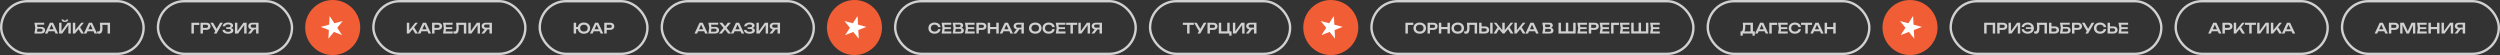
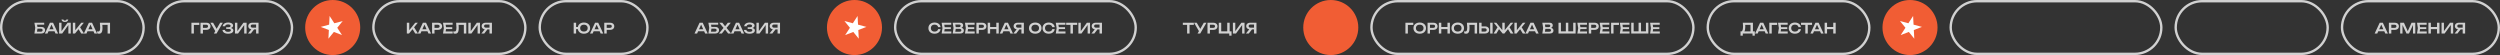
<svg xmlns="http://www.w3.org/2000/svg" width="2089" height="46" viewBox="0 0 2089 46" fill="none">
  <rect x="0" y="0" width="2089" height="46" fill="#333333" stroke="none" />
  <rect x="1" y="1" width="119" height="44" rx="22" stroke="#D1D1D1" stroke-width="2" />
  <path d="M34.422 22.51C35.122 22.51 35.714 22.624 36.198 22.852C36.682 23.08 37.046 23.4 37.29 23.812C37.534 24.224 37.656 24.708 37.656 25.264C37.656 25.808 37.524 26.288 37.26 26.704C37 27.116 36.626 27.436 36.138 27.664C35.654 27.888 35.082 28 34.422 28H28.758L29.46 23.29L28.758 19H36.936V20.602H30.966L31.278 22.51H34.422ZM34.188 26.458C34.632 26.458 34.982 26.348 35.238 26.128C35.498 25.908 35.628 25.604 35.628 25.216C35.628 24.832 35.498 24.53 35.238 24.31C34.978 24.086 34.626 23.974 34.182 23.974H31.29L30.912 26.458H34.188ZM48.553 28H46.381L45.529 26.104H40.537L39.685 28H37.513L41.719 19H44.347L48.553 28ZM43.033 20.566L41.287 24.448H44.785L43.033 20.566ZM51.394 26.002L56.47 19H59.128V28H57.13V20.896L51.988 28H49.402V19H51.394V26.002ZM52.996 16.342C53.184 16.918 53.59 17.206 54.214 17.206C54.526 17.206 54.784 17.134 54.988 16.99C55.192 16.842 55.34 16.626 55.432 16.342H57.058C56.902 17.026 56.576 17.536 56.08 17.872C55.588 18.208 54.966 18.376 54.214 18.376C53.462 18.376 52.838 18.208 52.342 17.872C51.85 17.536 51.526 17.026 51.37 16.342H52.996ZM66.938 22.804L70.178 28H67.862L65.642 24.388L62.69 28H60.86V19H62.888V25.228L67.88 19H70.052L66.938 22.804ZM81.111 28H78.939L78.087 26.104H73.095L72.243 28H70.071L74.277 19H76.905L81.111 28ZM75.591 20.566L73.845 24.448H77.343L75.591 20.566ZM91.95 19V28H89.91V20.806H85.53C85.606 21.702 85.644 22.54 85.644 23.32C85.644 24.464 85.544 25.39 85.344 26.098C85.144 26.806 84.832 27.328 84.408 27.664C83.984 28 83.43 28.168 82.746 28.168C82.462 28.168 82.184 28.138 81.912 28.078C81.644 28.018 81.402 27.932 81.186 27.82V26.116C81.526 26.252 81.846 26.32 82.146 26.32C82.518 26.32 82.818 26.208 83.046 25.984C83.278 25.756 83.448 25.402 83.556 24.922C83.668 24.438 83.724 23.806 83.724 23.026C83.724 21.93 83.638 20.588 83.466 19H91.95Z" fill="#D1D1D1" />
  <rect x="132" y="1" width="112" height="44" rx="22" stroke="#D1D1D1" stroke-width="2" />
  <path d="M159.962 19H166.532V20.812H161.996V28H159.962V19ZM172.449 19C173.153 19 173.765 19.124 174.286 19.372C174.809 19.62 175.211 19.97 175.491 20.422C175.771 20.87 175.911 21.388 175.911 21.976C175.911 22.564 175.771 23.082 175.491 23.53C175.211 23.978 174.809 24.326 174.286 24.574C173.761 24.822 173.149 24.946 172.449 24.946H169.575V28H167.541V19H172.449ZM172.341 23.266C172.813 23.266 173.181 23.152 173.445 22.924C173.713 22.696 173.847 22.38 173.847 21.976C173.847 21.572 173.713 21.256 173.445 21.028C173.181 20.796 172.813 20.68 172.341 20.68H169.575V23.266H172.341ZM181.018 24.106L183.958 19H186.172L180.952 28H178.738L179.89 26.014L175.804 19H178.054L181.018 24.106ZM192.839 23.404C193.535 23.52 194.071 23.748 194.447 24.088C194.827 24.428 195.017 24.872 195.017 25.42C195.017 25.968 194.841 26.45 194.489 26.866C194.141 27.282 193.631 27.606 192.959 27.838C192.291 28.066 191.491 28.18 190.559 28.18C189.643 28.18 188.839 28.05 188.147 27.79C187.459 27.53 186.919 27.16 186.527 26.68C186.139 26.2 185.929 25.638 185.897 24.994H187.937C188.005 25.514 188.261 25.912 188.705 26.188C189.153 26.46 189.771 26.596 190.559 26.596C191.319 26.596 191.903 26.484 192.311 26.26C192.723 26.036 192.929 25.708 192.929 25.276C192.929 24.896 192.753 24.618 192.401 24.442C192.053 24.262 191.495 24.172 190.727 24.172H189.005V22.792H190.691C191.355 22.792 191.857 22.688 192.197 22.48C192.537 22.268 192.707 21.984 192.707 21.628C192.707 21.236 192.517 20.934 192.137 20.722C191.761 20.51 191.243 20.404 190.583 20.404C189.863 20.404 189.291 20.536 188.867 20.8C188.443 21.064 188.191 21.438 188.111 21.922H186.089C186.137 21.338 186.347 20.812 186.719 20.344C187.091 19.872 187.615 19.5 188.291 19.228C188.967 18.956 189.763 18.82 190.679 18.82C191.499 18.82 192.219 18.926 192.839 19.138C193.459 19.346 193.937 19.64 194.273 20.02C194.613 20.4 194.783 20.836 194.783 21.328C194.783 21.82 194.619 22.25 194.291 22.618C193.967 22.982 193.483 23.244 192.839 23.404ZM198.33 26.002L203.406 19H206.064V28H204.066V20.896L198.924 28H196.338V19H198.33V26.002ZM216.04 19V28H214V24.58H212.278L209.62 28H207.238L210.022 24.49C209.502 24.41 209.048 24.25 208.66 24.01C208.276 23.766 207.978 23.456 207.766 23.08C207.558 22.7 207.454 22.272 207.454 21.796C207.454 21.244 207.592 20.756 207.868 20.332C208.144 19.908 208.532 19.58 209.032 19.348C209.532 19.116 210.108 19 210.76 19H216.04ZM214 23.11V20.482H211.03C210.55 20.482 210.174 20.6 209.902 20.836C209.63 21.068 209.494 21.388 209.494 21.796C209.494 22.204 209.63 22.526 209.902 22.762C210.174 22.994 210.55 23.11 211.03 23.11H214Z" fill="#D1D1D1" />
  <circle cx="278" cy="23" r="23" fill="#F15D34" />
  <path d="M275.412 13.341L279.369 19.434L286.387 17.554L281.815 23.2L285.772 29.293L278.989 26.689L274.417 32.336L274.797 25.08L268.014 22.477L275.032 20.596L275.412 13.341Z" fill="white" />
  <rect x="312" y="1" width="127" height="44" rx="22" stroke="#D1D1D1" stroke-width="2" />
  <path d="M346.024 22.804L349.264 28H346.948L344.728 24.388L341.776 28H339.946V19H341.974V25.228L346.966 19H349.138L346.024 22.804ZM360.197 28H358.025L357.173 26.104H352.181L351.329 28H349.157L353.363 19H355.991L360.197 28ZM354.677 20.566L352.931 24.448H356.429L354.677 20.566ZM365.954 19C366.658 19 367.27 19.124 367.79 19.372C368.314 19.62 368.716 19.97 368.996 20.422C369.276 20.87 369.416 21.388 369.416 21.976C369.416 22.564 369.276 23.082 368.996 23.53C368.716 23.978 368.314 24.326 367.79 24.574C367.266 24.822 366.654 24.946 365.954 24.946H363.08V28H361.046V19H365.954ZM365.846 23.266C366.318 23.266 366.686 23.152 366.95 22.924C367.218 22.696 367.352 22.38 367.352 21.976C367.352 21.572 367.218 21.256 366.95 21.028C366.686 20.796 366.318 20.68 365.846 20.68H363.08V23.266H365.846ZM372.709 24.28L372.385 26.308H378.277V28H370.171L370.873 23.5L370.171 19H378.217V20.692H372.385L372.709 22.72H377.905V24.28H372.709ZM389.628 19V28H387.588V20.806H383.208C383.284 21.702 383.322 22.54 383.322 23.32C383.322 24.464 383.222 25.39 383.022 26.098C382.822 26.806 382.51 27.328 382.086 27.664C381.662 28 381.108 28.168 380.424 28.168C380.14 28.168 379.862 28.138 379.59 28.078C379.322 28.018 379.08 27.932 378.864 27.82V26.116C379.204 26.252 379.524 26.32 379.824 26.32C380.196 26.32 380.496 26.208 380.724 25.984C380.956 25.756 381.126 25.402 381.234 24.922C381.346 24.438 381.402 23.806 381.402 23.026C381.402 21.93 381.316 20.588 381.144 19H389.628ZM393.346 26.002L398.422 19H401.08V28H399.082V20.896L393.94 28H391.354V19H393.346V26.002ZM411.056 19V28H409.016V24.58H407.294L404.636 28H402.254L405.038 24.49C404.518 24.41 404.064 24.25 403.676 24.01C403.292 23.766 402.994 23.456 402.782 23.08C402.574 22.7 402.47 22.272 402.47 21.796C402.47 21.244 402.608 20.756 402.884 20.332C403.16 19.908 403.548 19.58 404.048 19.348C404.548 19.116 405.124 19 405.776 19H411.056ZM409.016 23.11V20.482H406.046C405.566 20.482 405.19 20.6 404.918 20.836C404.646 21.068 404.51 21.388 404.51 21.796C404.51 22.204 404.646 22.526 404.918 22.762C405.19 22.994 405.566 23.11 406.046 23.11H409.016Z" fill="#D1D1D1" />
  <rect x="451" y="1" width="90" height="44" rx="22" stroke="#D1D1D1" stroke-width="2" />
  <path d="M487.922 18.82C488.95 18.82 489.856 19.016 490.64 19.408C491.428 19.796 492.038 20.344 492.47 21.052C492.906 21.76 493.124 22.576 493.124 23.5C493.124 24.424 492.906 25.24 492.47 25.948C492.038 26.656 491.428 27.206 490.64 27.598C489.856 27.986 488.95 28.18 487.922 28.18C487.006 28.18 486.184 28.022 485.456 27.706C484.728 27.39 484.136 26.944 483.68 26.368C483.224 25.792 482.934 25.118 482.81 24.346H481.4V28H479.366V19H481.4V22.546H482.828C482.968 21.794 483.266 21.138 483.722 20.578C484.182 20.018 484.77 19.586 485.486 19.282C486.206 18.974 487.018 18.82 487.922 18.82ZM487.922 26.356C488.562 26.356 489.118 26.24 489.59 26.008C490.062 25.776 490.424 25.446 490.676 25.018C490.932 24.586 491.06 24.08 491.06 23.5C491.06 22.92 490.932 22.416 490.676 21.988C490.424 21.556 490.062 21.224 489.59 20.992C489.118 20.756 488.562 20.638 487.922 20.638C487.282 20.638 486.726 20.756 486.254 20.992C485.786 21.224 485.424 21.556 485.168 21.988C484.916 22.416 484.79 22.92 484.79 23.5C484.79 24.08 484.916 24.586 485.168 25.018C485.424 25.446 485.786 25.776 486.254 26.008C486.726 26.24 487.282 26.356 487.922 26.356ZM504.07 28H501.898L501.046 26.104H496.054L495.202 28H493.03L497.236 19H499.864L504.07 28ZM498.55 20.566L496.804 24.448H500.302L498.55 20.566ZM509.827 19C510.531 19 511.143 19.124 511.663 19.372C512.187 19.62 512.589 19.97 512.869 20.422C513.149 20.87 513.289 21.388 513.289 21.976C513.289 22.564 513.149 23.082 512.869 23.53C512.589 23.978 512.187 24.326 511.663 24.574C511.139 24.822 510.527 24.946 509.827 24.946H506.953V28H504.919V19H509.827ZM509.719 23.266C510.191 23.266 510.559 23.152 510.823 22.924C511.091 22.696 511.225 22.38 511.225 21.976C511.225 21.572 511.091 21.256 510.823 21.028C510.559 20.796 510.191 20.68 509.719 20.68H506.953V23.266H509.719Z" fill="#D1D1D1" />
-   <rect x="553" y="1" width="127" height="44" rx="22" stroke="#D1D1D1" stroke-width="2" />
  <path d="M591.38 28H589.208L588.356 26.104H583.364L582.512 28H580.34L584.546 19H587.174L591.38 28ZM585.86 20.566L584.114 24.448H587.612L585.86 20.566ZM597.598 22.51C598.298 22.51 598.89 22.624 599.374 22.852C599.858 23.08 600.222 23.4 600.466 23.812C600.71 24.224 600.832 24.708 600.832 25.264C600.832 25.808 600.7 26.288 600.436 26.704C600.176 27.116 599.802 27.436 599.314 27.664C598.83 27.888 598.258 28 597.598 28H591.934L592.636 23.29L591.934 19H600.112V20.602H594.142L594.454 22.51H597.598ZM597.364 26.458C597.808 26.458 598.158 26.348 598.414 26.128C598.674 25.908 598.804 25.604 598.804 25.216C598.804 24.832 598.674 24.53 598.414 24.31C598.154 24.086 597.802 23.974 597.358 23.974H594.466L594.088 26.458H597.364ZM607.116 23.314L610.932 28H608.424L605.826 24.688L603.216 28H600.75L604.59 23.314L601.032 19H603.57L605.886 21.94L608.172 19H610.656L607.116 23.314ZM621.793 28H619.621L618.769 26.104H613.777L612.925 28H610.753L614.959 19H617.587L621.793 28ZM616.273 20.566L614.527 24.448H618.025L616.273 20.566ZM628.585 23.404C629.281 23.52 629.817 23.748 630.193 24.088C630.573 24.428 630.763 24.872 630.763 25.42C630.763 25.968 630.587 26.45 630.235 26.866C629.887 27.282 629.377 27.606 628.705 27.838C628.037 28.066 627.237 28.18 626.305 28.18C625.389 28.18 624.585 28.05 623.893 27.79C623.205 27.53 622.665 27.16 622.273 26.68C621.885 26.2 621.675 25.638 621.643 24.994H623.683C623.751 25.514 624.007 25.912 624.451 26.188C624.899 26.46 625.517 26.596 626.305 26.596C627.065 26.596 627.649 26.484 628.057 26.26C628.469 26.036 628.675 25.708 628.675 25.276C628.675 24.896 628.499 24.618 628.147 24.442C627.799 24.262 627.241 24.172 626.473 24.172H624.751V22.792H626.437C627.101 22.792 627.603 22.688 627.943 22.48C628.283 22.268 628.453 21.984 628.453 21.628C628.453 21.236 628.263 20.934 627.883 20.722C627.507 20.51 626.989 20.404 626.329 20.404C625.609 20.404 625.037 20.536 624.613 20.8C624.189 21.064 623.937 21.438 623.857 21.922H621.835C621.883 21.338 622.093 20.812 622.465 20.344C622.837 19.872 623.361 19.5 624.037 19.228C624.713 18.956 625.509 18.82 626.425 18.82C627.245 18.82 627.965 18.926 628.585 19.138C629.205 19.346 629.683 19.64 630.019 20.02C630.359 20.4 630.529 20.836 630.529 21.328C630.529 21.82 630.365 22.25 630.037 22.618C629.713 22.982 629.229 23.244 628.585 23.404ZM634.076 26.002L639.152 19H641.81V28H639.812V20.896L634.67 28H632.084V19H634.076V26.002ZM651.787 19V28H649.747V24.58H648.025L645.367 28H642.985L645.769 24.49C645.249 24.41 644.795 24.25 644.407 24.01C644.023 23.766 643.725 23.456 643.513 23.08C643.305 22.7 643.201 22.272 643.201 21.796C643.201 21.244 643.339 20.756 643.615 20.332C643.891 19.908 644.279 19.58 644.779 19.348C645.279 19.116 645.855 19 646.507 19H651.787ZM649.747 23.11V20.482H646.777C646.297 20.482 645.921 20.6 645.649 20.836C645.377 21.068 645.241 21.388 645.241 21.796C645.241 22.204 645.377 22.526 645.649 22.762C645.921 22.994 646.297 23.11 646.777 23.11H649.747Z" fill="#D1D1D1" />
  <circle cx="714" cy="23" r="23" fill="#F15D34" />
  <path d="M716.588 13.341L716.968 20.596L723.986 22.477L717.203 25.08L717.583 32.336L713.011 26.689L706.228 29.293L710.185 23.2L705.613 17.554L712.631 19.434L716.588 13.341Z" fill="white" />
  <rect x="748" y="1" width="201" height="44" rx="22" stroke="#D1D1D1" stroke-width="2" />
  <path d="M785.94 24.334C785.852 25.094 785.586 25.766 785.142 26.35C784.698 26.93 784.112 27.38 783.384 27.7C782.656 28.02 781.832 28.18 780.912 28.18C779.892 28.18 778.992 27.986 778.212 27.598C777.436 27.206 776.834 26.656 776.406 25.948C775.978 25.24 775.764 24.424 775.764 23.5C775.764 22.576 775.978 21.76 776.406 21.052C776.834 20.344 777.436 19.796 778.212 19.408C778.992 19.016 779.892 18.82 780.912 18.82C781.832 18.82 782.656 18.98 783.384 19.3C784.112 19.62 784.698 20.072 785.142 20.656C785.586 21.236 785.852 21.906 785.94 22.666H783.894C783.81 22.242 783.636 21.876 783.372 21.568C783.112 21.256 782.772 21.018 782.352 20.854C781.932 20.686 781.45 20.602 780.906 20.602C780.278 20.602 779.732 20.72 779.268 20.956C778.808 21.192 778.452 21.528 778.2 21.964C777.952 22.4 777.828 22.912 777.828 23.5C777.828 24.088 777.952 24.6 778.2 25.036C778.452 25.472 778.808 25.808 779.268 26.044C779.732 26.28 780.278 26.398 780.906 26.398C781.73 26.398 782.402 26.218 782.922 25.858C783.446 25.498 783.77 24.99 783.894 24.334H785.94ZM789.37 24.28L789.046 26.308H794.938V28H786.832L787.534 23.5L786.832 19H794.878V20.692H789.046L789.37 22.72H794.566V24.28H789.37ZM803.39 23.272C804.054 23.416 804.554 23.684 804.89 24.076C805.226 24.464 805.394 24.94 805.394 25.504C805.394 25.996 805.28 26.43 805.052 26.806C804.824 27.178 804.486 27.47 804.038 27.682C803.59 27.894 803.044 28 802.4 28H796.076L796.778 23.38L796.076 19H802.172C802.724 19 803.196 19.088 803.588 19.264C803.98 19.44 804.278 19.692 804.482 20.02C804.69 20.348 804.794 20.738 804.794 21.19C804.794 21.63 804.68 22.036 804.452 22.408C804.224 22.776 803.87 23.064 803.39 23.272ZM802.73 21.484C802.73 21.192 802.628 20.956 802.424 20.776C802.22 20.596 801.934 20.506 801.566 20.506H798.266L798.608 22.648H801.482C801.85 22.648 802.15 22.544 802.382 22.336C802.614 22.128 802.73 21.844 802.73 21.484ZM801.974 26.494C802.402 26.494 802.734 26.394 802.97 26.194C803.21 25.99 803.33 25.704 803.33 25.336C803.33 24.956 803.192 24.658 802.916 24.442C802.64 24.222 802.244 24.112 801.728 24.112H798.614L798.254 26.494H801.974ZM808.877 24.28L808.553 26.308H814.445V28H806.339L807.041 23.5L806.339 19H814.385V20.692H808.553L808.877 22.72H814.073V24.28H808.877ZM820.784 19C821.488 19 822.1 19.124 822.62 19.372C823.144 19.62 823.546 19.97 823.826 20.422C824.106 20.87 824.246 21.388 824.246 21.976C824.246 22.564 824.106 23.082 823.826 23.53C823.546 23.978 823.144 24.326 822.62 24.574C822.096 24.822 821.484 24.946 820.784 24.946H817.91V28H815.876V19H820.784ZM820.676 23.266C821.148 23.266 821.516 23.152 821.78 22.924C822.048 22.696 822.182 22.38 822.182 21.976C822.182 21.572 822.048 21.256 821.78 21.028C821.516 20.796 821.148 20.68 820.676 20.68H817.91V23.266H820.676ZM832.518 22.546V19H834.558V28H832.518V24.346H827.352V28H825.318V19H827.352V22.546H832.518ZM846.448 28H844.276L843.424 26.104H838.432L837.58 28H835.408L839.614 19H842.242L846.448 28ZM840.928 20.566L839.182 24.448H842.68L840.928 20.566ZM855.541 19V28H853.501V24.58H851.779L849.121 28H846.739L849.523 24.49C849.003 24.41 848.549 24.25 848.161 24.01C847.777 23.766 847.479 23.456 847.267 23.08C847.059 22.7 846.955 22.272 846.955 21.796C846.955 21.244 847.093 20.756 847.369 20.332C847.645 19.908 848.033 19.58 848.533 19.348C849.033 19.116 849.609 19 850.261 19H855.541ZM853.501 23.11V20.482H850.531C850.051 20.482 849.675 20.6 849.403 20.836C849.131 21.068 848.995 21.388 848.995 21.796C848.995 22.204 849.131 22.526 849.403 22.762C849.675 22.994 850.051 23.11 850.531 23.11H853.501ZM865.041 28.18C864.009 28.18 863.095 27.986 862.299 27.598C861.503 27.206 860.885 26.656 860.445 25.948C860.009 25.24 859.791 24.424 859.791 23.5C859.791 22.576 860.009 21.76 860.445 21.052C860.885 20.344 861.503 19.796 862.299 19.408C863.095 19.016 864.009 18.82 865.041 18.82C866.077 18.82 866.991 19.016 867.783 19.408C868.579 19.796 869.197 20.344 869.637 21.052C870.077 21.76 870.297 22.576 870.297 23.5C870.297 24.424 870.077 25.24 869.637 25.948C869.197 26.656 868.579 27.206 867.783 27.598C866.991 27.986 866.077 28.18 865.041 28.18ZM865.041 26.362C865.689 26.362 866.253 26.246 866.733 26.014C867.217 25.782 867.587 25.452 867.843 25.024C868.103 24.592 868.233 24.084 868.233 23.5C868.233 22.916 868.103 22.41 867.843 21.982C867.587 21.55 867.217 21.218 866.733 20.986C866.253 20.754 865.689 20.638 865.041 20.638C864.393 20.638 863.829 20.754 863.349 20.986C862.869 21.218 862.499 21.55 862.239 21.982C861.979 22.41 861.849 22.916 861.849 23.5C861.849 24.084 861.979 24.592 862.239 25.024C862.499 25.452 862.869 25.782 863.349 26.014C863.829 26.246 864.393 26.362 865.041 26.362ZM881.326 24.334C881.238 25.094 880.972 25.766 880.528 26.35C880.084 26.93 879.498 27.38 878.77 27.7C878.042 28.02 877.218 28.18 876.298 28.18C875.278 28.18 874.378 27.986 873.598 27.598C872.822 27.206 872.22 26.656 871.792 25.948C871.364 25.24 871.15 24.424 871.15 23.5C871.15 22.576 871.364 21.76 871.792 21.052C872.22 20.344 872.822 19.796 873.598 19.408C874.378 19.016 875.278 18.82 876.298 18.82C877.218 18.82 878.042 18.98 878.77 19.3C879.498 19.62 880.084 20.072 880.528 20.656C880.972 21.236 881.238 21.906 881.326 22.666H879.28C879.196 22.242 879.022 21.876 878.758 21.568C878.498 21.256 878.158 21.018 877.738 20.854C877.318 20.686 876.836 20.602 876.292 20.602C875.664 20.602 875.118 20.72 874.654 20.956C874.194 21.192 873.838 21.528 873.586 21.964C873.338 22.4 873.214 22.912 873.214 23.5C873.214 24.088 873.338 24.6 873.586 25.036C873.838 25.472 874.194 25.808 874.654 26.044C875.118 26.28 875.664 26.398 876.292 26.398C877.116 26.398 877.788 26.218 878.308 25.858C878.832 25.498 879.156 24.99 879.28 24.334H881.326ZM884.756 24.28L884.432 26.308H890.324V28H882.218L882.92 23.5L882.218 19H890.264V20.692H884.432L884.756 22.72H889.952V24.28H884.756ZM890.901 19H900.093V20.8H896.517V28H894.477V20.8H890.901V19ZM903.096 26.002L908.172 19H910.83V28H908.832V20.896L903.69 28H901.104V19H903.096V26.002ZM920.807 19V28H918.767V24.58H917.045L914.387 28H912.005L914.789 24.49C914.269 24.41 913.815 24.25 913.427 24.01C913.043 23.766 912.745 23.456 912.533 23.08C912.325 22.7 912.221 22.272 912.221 21.796C912.221 21.244 912.359 20.756 912.635 20.332C912.911 19.908 913.299 19.58 913.799 19.348C914.299 19.116 914.875 19 915.527 19H920.807ZM918.767 23.11V20.482H915.797C915.317 20.482 914.941 20.6 914.669 20.836C914.397 21.068 914.261 21.388 914.261 21.796C914.261 22.204 914.397 22.526 914.669 22.762C914.941 22.994 915.317 23.11 915.797 23.11H918.767Z" fill="#D1D1D1" />
-   <rect x="961" y="1" width="117" height="44" rx="22" stroke="#D1D1D1" stroke-width="2" />
  <path d="M988.375 19H997.567V20.8H993.991V28H991.951V20.8H988.375V19ZM1002.96 24.106L1005.9 19H1008.12L1002.9 28H1000.68L1001.84 26.014L997.751 19H1000L1002.96 24.106ZM1013.88 19C1014.58 19 1015.19 19.124 1015.71 19.372C1016.24 19.62 1016.64 19.97 1016.92 20.422C1017.2 20.87 1017.34 21.388 1017.34 21.976C1017.34 22.564 1017.2 23.082 1016.92 23.53C1016.64 23.978 1016.24 24.326 1015.71 24.574C1015.19 24.822 1014.58 24.946 1013.88 24.946H1011V28H1008.97V19H1013.88ZM1013.77 23.266C1014.24 23.266 1014.61 23.152 1014.87 22.924C1015.14 22.696 1015.28 22.38 1015.28 21.976C1015.28 21.572 1015.14 21.256 1014.87 21.028C1014.61 20.796 1014.24 20.68 1013.77 20.68H1011V23.266H1013.77ZM1027.51 19V26.194H1029.08V29.83H1027.17V28H1018.41V19H1020.45V26.194H1025.48V19H1027.51ZM1032.2 26.002L1037.28 19H1039.94V28H1037.94V20.896L1032.8 28H1030.21V19H1032.2V26.002ZM1049.91 19V28H1047.87V24.58H1046.15L1043.49 28H1041.11L1043.89 24.49C1043.37 24.41 1042.92 24.25 1042.53 24.01C1042.15 23.766 1041.85 23.456 1041.64 23.08C1041.43 22.7 1041.33 22.272 1041.33 21.796C1041.33 21.244 1041.46 20.756 1041.74 20.332C1042.02 19.908 1042.4 19.58 1042.9 19.348C1043.4 19.116 1043.98 19 1044.63 19H1049.91ZM1047.87 23.11V20.482H1044.9C1044.42 20.482 1044.05 20.6 1043.77 20.836C1043.5 21.068 1043.37 21.388 1043.37 21.796C1043.37 22.204 1043.5 22.526 1043.77 22.762C1044.05 22.994 1044.42 23.11 1044.9 23.11H1047.87Z" fill="#D1D1D1" />
  <circle cx="1112" cy="23" r="23" fill="#F15D34" />
-   <path d="M1114.59 13.341L1114.97 20.596L1121.99 22.477L1115.2 25.08L1115.58 32.336L1111.01 26.689L1104.23 29.293L1108.19 23.2L1103.61 17.554L1110.63 19.434L1114.59 13.341Z" fill="white" />
  <rect x="1146" y="1" width="269" height="44" rx="22" stroke="#D1D1D1" stroke-width="2" />
  <path d="M1174.37 19H1180.94V20.812H1176.41V28H1174.37V19ZM1186.32 28.18C1185.29 28.18 1184.37 27.986 1183.58 27.598C1182.78 27.206 1182.16 26.656 1181.72 25.948C1181.29 25.24 1181.07 24.424 1181.07 23.5C1181.07 22.576 1181.29 21.76 1181.72 21.052C1182.16 20.344 1182.78 19.796 1183.58 19.408C1184.37 19.016 1185.29 18.82 1186.32 18.82C1187.35 18.82 1188.27 19.016 1189.06 19.408C1189.86 19.796 1190.47 20.344 1190.91 21.052C1191.35 21.76 1191.57 22.576 1191.57 23.5C1191.57 24.424 1191.35 25.24 1190.91 25.948C1190.47 26.656 1189.86 27.206 1189.06 27.598C1188.27 27.986 1187.35 28.18 1186.32 28.18ZM1186.32 26.362C1186.97 26.362 1187.53 26.246 1188.01 26.014C1188.49 25.782 1188.86 25.452 1189.12 25.024C1189.38 24.592 1189.51 24.084 1189.51 23.5C1189.51 22.916 1189.38 22.41 1189.12 21.982C1188.86 21.55 1188.49 21.218 1188.01 20.986C1187.53 20.754 1186.97 20.638 1186.32 20.638C1185.67 20.638 1185.11 20.754 1184.63 20.986C1184.15 21.218 1183.78 21.55 1183.52 21.982C1183.26 22.41 1183.13 22.916 1183.13 23.5C1183.13 24.084 1183.26 24.592 1183.52 25.024C1183.78 25.452 1184.15 25.782 1184.63 26.014C1185.11 26.246 1185.67 26.362 1186.32 26.362ZM1197.77 19C1198.47 19 1199.08 19.124 1199.6 19.372C1200.13 19.62 1200.53 19.97 1200.81 20.422C1201.09 20.87 1201.23 21.388 1201.23 21.976C1201.23 22.564 1201.09 23.082 1200.81 23.53C1200.53 23.978 1200.13 24.326 1199.6 24.574C1199.08 24.822 1198.47 24.946 1197.77 24.946H1194.89V28H1192.86V19H1197.77ZM1197.66 23.266C1198.13 23.266 1198.5 23.152 1198.76 22.924C1199.03 22.696 1199.16 22.38 1199.16 21.976C1199.16 21.572 1199.03 21.256 1198.76 21.028C1198.5 20.796 1198.13 20.68 1197.66 20.68H1194.89V23.266H1197.66ZM1209.5 22.546V19H1211.54V28H1209.5V24.346H1204.34V28H1202.3V19H1204.34V22.546H1209.5ZM1218.08 28.18C1217.05 28.18 1216.13 27.986 1215.34 27.598C1214.54 27.206 1213.92 26.656 1213.48 25.948C1213.05 25.24 1212.83 24.424 1212.83 23.5C1212.83 22.576 1213.05 21.76 1213.48 21.052C1213.92 20.344 1214.54 19.796 1215.34 19.408C1216.13 19.016 1217.05 18.82 1218.08 18.82C1219.12 18.82 1220.03 19.016 1220.82 19.408C1221.62 19.796 1222.24 20.344 1222.68 21.052C1223.12 21.76 1223.34 22.576 1223.34 23.5C1223.34 24.424 1223.12 25.24 1222.68 25.948C1222.24 26.656 1221.62 27.206 1220.82 27.598C1220.03 27.986 1219.12 28.18 1218.08 28.18ZM1218.08 26.362C1218.73 26.362 1219.29 26.246 1219.77 26.014C1220.26 25.782 1220.63 25.452 1220.88 25.024C1221.14 24.592 1221.27 24.084 1221.27 23.5C1221.27 22.916 1221.14 22.41 1220.88 21.982C1220.63 21.55 1220.26 21.218 1219.77 20.986C1219.29 20.754 1218.73 20.638 1218.08 20.638C1217.43 20.638 1216.87 20.754 1216.39 20.986C1215.91 21.218 1215.54 21.55 1215.28 21.982C1215.02 22.41 1214.89 22.916 1214.89 23.5C1214.89 24.084 1215.02 24.592 1215.28 25.024C1215.54 25.452 1215.91 25.782 1216.39 26.014C1216.87 26.246 1217.43 26.362 1218.08 26.362ZM1234.25 19V28H1232.21V20.806H1227.83C1227.9 21.702 1227.94 22.54 1227.94 23.32C1227.94 24.464 1227.84 25.39 1227.64 26.098C1227.44 26.806 1227.13 27.328 1226.7 27.664C1226.28 28 1225.73 28.168 1225.04 28.168C1224.76 28.168 1224.48 28.138 1224.21 28.078C1223.94 28.018 1223.7 27.932 1223.48 27.82V26.116C1223.82 26.252 1224.14 26.32 1224.44 26.32C1224.81 26.32 1225.11 26.208 1225.34 25.984C1225.57 25.756 1225.74 25.402 1225.85 24.922C1225.96 24.438 1226.02 23.806 1226.02 23.026C1226.02 21.93 1225.93 20.588 1225.76 19H1234.25ZM1240.84 22.042C1241.55 22.042 1242.17 22.166 1242.69 22.414C1243.22 22.662 1243.63 23.012 1243.91 23.464C1244.19 23.912 1244.34 24.432 1244.34 25.024C1244.34 25.616 1244.19 26.136 1243.91 26.584C1243.63 27.032 1243.22 27.38 1242.69 27.628C1242.17 27.876 1241.55 28 1240.84 28H1235.97V19H1238.01V22.042H1240.84ZM1240.73 26.38C1241.21 26.38 1241.59 26.26 1241.86 26.02C1242.13 25.776 1242.27 25.444 1242.27 25.024C1242.27 24.604 1242.13 24.274 1241.86 24.034C1241.59 23.79 1241.21 23.668 1240.73 23.668H1238.01V26.38H1240.73ZM1245.2 28V19H1247.23V28H1245.2ZM1261.36 22.792L1264.61 28H1262.29L1260.07 24.364L1257.08 28H1255.6L1252.6 24.364L1250.37 28H1248.05L1251.31 22.792L1248.19 19H1250.35L1255.33 25.198V19H1257.34V25.204L1262.31 19H1264.48L1261.36 22.792ZM1271.52 22.804L1274.76 28H1272.44L1270.22 24.388L1267.27 28H1265.44V19H1267.47V25.228L1272.46 19H1274.63L1271.52 22.804ZM1285.69 28H1283.52L1282.67 26.104H1277.67L1276.82 28H1274.65L1278.86 19H1281.48L1285.69 28ZM1280.17 20.566L1278.42 24.448H1281.92L1280.17 20.566ZM1296.08 23.272C1296.74 23.416 1297.24 23.684 1297.58 24.076C1297.91 24.464 1298.08 24.94 1298.08 25.504C1298.08 25.996 1297.97 26.43 1297.74 26.806C1297.51 27.178 1297.17 27.47 1296.72 27.682C1296.28 27.894 1295.73 28 1295.09 28H1288.76L1289.46 23.38L1288.76 19H1294.86C1295.41 19 1295.88 19.088 1296.27 19.264C1296.67 19.44 1296.96 19.692 1297.17 20.02C1297.38 20.348 1297.48 20.738 1297.48 21.19C1297.48 21.63 1297.37 22.036 1297.14 22.408C1296.91 22.776 1296.56 23.064 1296.08 23.272ZM1295.42 21.484C1295.42 21.192 1295.31 20.956 1295.11 20.776C1294.91 20.596 1294.62 20.506 1294.25 20.506H1290.95L1291.29 22.648H1294.17C1294.54 22.648 1294.84 22.544 1295.07 22.336C1295.3 22.128 1295.42 21.844 1295.42 21.484ZM1294.66 26.494C1295.09 26.494 1295.42 26.394 1295.66 26.194C1295.9 25.99 1296.02 25.704 1296.02 25.336C1296.02 24.956 1295.88 24.658 1295.6 24.442C1295.33 24.222 1294.93 24.112 1294.41 24.112H1291.3L1290.94 26.494H1294.66ZM1314.57 26.194V19H1316.6V28H1302.28V19H1304.31V26.194H1308.42V19H1310.46V26.194H1314.57ZM1320.58 24.28L1320.25 26.308H1326.14V28H1318.04L1318.74 23.5L1318.04 19H1326.08V20.692H1320.25L1320.58 22.72H1325.77V24.28H1320.58ZM1332.48 19C1333.19 19 1333.8 19.124 1334.32 19.372C1334.84 19.62 1335.25 19.97 1335.53 20.422C1335.81 20.87 1335.95 21.388 1335.95 21.976C1335.95 22.564 1335.81 23.082 1335.53 23.53C1335.25 23.978 1334.84 24.326 1334.32 24.574C1333.8 24.822 1333.18 24.946 1332.48 24.946H1329.61V28H1327.58V19H1332.48ZM1332.38 23.266C1332.85 23.266 1333.22 23.152 1333.48 22.924C1333.75 22.696 1333.88 22.38 1333.88 21.976C1333.88 21.572 1333.75 21.256 1333.48 21.028C1333.22 20.796 1332.85 20.68 1332.38 20.68H1329.61V23.266H1332.38ZM1339.24 24.28L1338.92 26.308H1344.81V28H1336.7L1337.4 23.5L1336.7 19H1344.75V20.692H1338.92L1339.24 22.72H1344.44V24.28H1339.24ZM1346.24 19H1352.81V20.812H1348.27V28H1346.24V19ZM1356.06 24.28L1355.74 26.308H1361.63V28H1353.52L1354.23 23.5L1353.52 19H1361.57V20.692H1355.74L1356.06 22.72H1361.26V24.28H1356.06ZM1375.35 26.194V19H1377.38V28H1363.06V19H1365.09V26.194H1369.2V19H1371.24V26.194H1375.35ZM1381.36 24.28L1381.03 26.308H1386.92V28H1378.82L1379.52 23.5L1378.82 19H1386.86V20.692H1381.03L1381.36 22.72H1386.55V24.28H1381.36Z" fill="#D1D1D1" />
  <rect x="1427" y="1" width="135" height="44" rx="22" stroke="#D1D1D1" stroke-width="2" />
  <path d="M1464.75 26.206H1466.31V29.83H1464.41V28H1456.28V29.83H1454.38V26.206H1455.51C1455.83 25.822 1456.08 25.284 1456.24 24.592C1456.4 23.896 1456.48 23.03 1456.48 21.994C1456.48 21.186 1456.42 20.188 1456.3 19H1464.75V26.206ZM1462.71 26.23V20.782H1458.31C1458.35 21.27 1458.37 21.812 1458.37 22.408C1458.37 23.296 1458.3 24.062 1458.17 24.706C1458.04 25.35 1457.85 25.858 1457.6 26.23H1462.71ZM1477.58 28H1475.41L1474.56 26.104H1469.57L1468.71 28H1466.54L1470.75 19H1473.38L1477.58 28ZM1472.06 20.566L1470.32 24.448H1473.81L1472.06 20.566ZM1478.43 19H1485V20.812H1480.46V28H1478.43V19ZM1488.25 24.28L1487.93 26.308H1493.82V28H1485.72L1486.42 23.5L1485.72 19H1493.76V20.692H1487.93L1488.25 22.72H1493.45V24.28H1488.25ZM1504.84 24.334C1504.76 25.094 1504.49 25.766 1504.05 26.35C1503.6 26.93 1503.02 27.38 1502.29 27.7C1501.56 28.02 1500.74 28.18 1499.82 28.18C1498.8 28.18 1497.9 27.986 1497.12 27.598C1496.34 27.206 1495.74 26.656 1495.31 25.948C1494.88 25.24 1494.67 24.424 1494.67 23.5C1494.67 22.576 1494.88 21.76 1495.31 21.052C1495.74 20.344 1496.34 19.796 1497.12 19.408C1497.9 19.016 1498.8 18.82 1499.82 18.82C1500.74 18.82 1501.56 18.98 1502.29 19.3C1503.02 19.62 1503.6 20.072 1504.05 20.656C1504.49 21.236 1504.76 21.906 1504.84 22.666H1502.8C1502.71 22.242 1502.54 21.876 1502.28 21.568C1502.02 21.256 1501.68 21.018 1501.26 20.854C1500.84 20.686 1500.35 20.602 1499.81 20.602C1499.18 20.602 1498.64 20.72 1498.17 20.956C1497.71 21.192 1497.36 21.528 1497.1 21.964C1496.86 22.4 1496.73 22.912 1496.73 23.5C1496.73 24.088 1496.86 24.6 1497.1 25.036C1497.36 25.472 1497.71 25.808 1498.17 26.044C1498.64 26.28 1499.18 26.398 1499.81 26.398C1500.63 26.398 1501.31 26.218 1501.83 25.858C1502.35 25.498 1502.67 24.99 1502.8 24.334H1504.84ZM1504.95 19H1514.15V20.8H1510.57V28H1508.53V20.8H1504.95V19ZM1523.81 28H1521.64L1520.79 26.104H1515.79L1514.94 28H1512.77L1516.98 19H1519.6L1523.81 28ZM1518.29 20.566L1516.54 24.448H1520.04L1518.29 20.566ZM1531.86 22.546V19H1533.9V28H1531.86V24.346H1526.69V28H1524.66V19H1526.69V22.546H1531.86Z" fill="#D1D1D1" />
  <circle cx="1596" cy="23" r="23" fill="#F15D34" />
  <path d="M1598.59 13.341L1598.97 20.596L1605.99 22.477L1599.2 25.08L1599.58 32.336L1595.01 26.689L1588.23 29.293L1592.19 23.2L1587.61 17.554L1594.63 19.434L1598.59 13.341Z" fill="white" />
  <rect x="1630" y="1" width="176" height="44" rx="22" stroke="#D1D1D1" stroke-width="2" />
-   <path d="M1657.97 28V19H1667.16V28H1665.14V20.806H1660.01V28H1657.97ZM1673.8 19C1674.5 19 1675.12 19.124 1675.64 19.372C1676.16 19.62 1676.56 19.97 1676.84 20.422C1677.12 20.87 1677.26 21.388 1677.26 21.976C1677.26 22.564 1677.12 23.082 1676.84 23.53C1676.56 23.978 1676.16 24.326 1675.64 24.574C1675.11 24.822 1674.5 24.946 1673.8 24.946H1670.93V28H1668.89V19H1673.8ZM1673.69 23.266C1674.16 23.266 1674.53 23.152 1674.8 22.924C1675.06 22.696 1675.2 22.38 1675.2 21.976C1675.2 21.572 1675.06 21.256 1674.8 21.028C1674.53 20.796 1674.16 20.68 1673.69 20.68H1670.93V23.266H1673.69ZM1680.33 26.002L1685.4 19H1688.06V28H1686.06V20.896L1680.92 28H1678.33V19H1680.33V26.002ZM1694.33 18.82C1695.36 18.82 1696.26 19.016 1697.05 19.408C1697.83 19.796 1698.44 20.344 1698.88 21.052C1699.31 21.76 1699.53 22.576 1699.53 23.5C1699.53 24.424 1699.31 25.24 1698.88 25.948C1698.44 26.656 1697.83 27.206 1697.05 27.598C1696.26 27.986 1695.36 28.18 1694.33 28.18C1693.42 28.18 1692.59 28.024 1691.86 27.712C1691.12 27.4 1690.53 26.962 1690.07 26.398C1689.62 25.834 1689.35 25.184 1689.25 24.448H1691.27C1691.35 24.868 1691.53 25.23 1691.8 25.534C1692.06 25.838 1692.41 26.072 1692.84 26.236C1693.27 26.396 1693.76 26.476 1694.32 26.476C1694.88 26.476 1695.39 26.386 1695.82 26.206C1696.26 26.026 1696.62 25.766 1696.9 25.426C1697.18 25.082 1697.36 24.672 1697.45 24.196H1692.8V22.804H1697.45C1697.36 22.328 1697.18 21.92 1696.9 21.58C1696.62 21.236 1696.26 20.974 1695.82 20.794C1695.39 20.614 1694.88 20.524 1694.32 20.524C1693.77 20.524 1693.28 20.606 1692.85 20.77C1692.42 20.93 1692.07 21.162 1691.8 21.466C1691.53 21.77 1691.36 22.132 1691.27 22.552H1689.25C1689.35 21.816 1689.62 21.166 1690.07 20.602C1690.53 20.038 1691.12 19.6 1691.86 19.288C1692.59 18.976 1693.42 18.82 1694.33 18.82ZM1710.44 19V28H1708.4V20.806H1704.02C1704.1 21.702 1704.14 22.54 1704.14 23.32C1704.14 24.464 1704.04 25.39 1703.84 26.098C1703.64 26.806 1703.33 27.328 1702.9 27.664C1702.48 28 1701.92 28.168 1701.24 28.168C1700.96 28.168 1700.68 28.138 1700.41 28.078C1700.14 28.018 1699.9 27.932 1699.68 27.82V26.116C1700.02 26.252 1700.34 26.32 1700.64 26.32C1701.01 26.32 1701.31 26.208 1701.54 25.984C1701.77 25.756 1701.94 25.402 1702.05 24.922C1702.16 24.438 1702.22 23.806 1702.22 23.026C1702.22 21.93 1702.13 20.588 1701.96 19H1710.44ZM1717.04 22.042C1717.75 22.042 1718.37 22.166 1718.89 22.414C1719.42 22.662 1719.82 23.012 1720.11 23.464C1720.39 23.912 1720.53 24.432 1720.53 25.024C1720.53 25.616 1720.39 26.136 1720.11 26.584C1719.82 27.032 1719.42 27.38 1718.89 27.628C1718.37 27.876 1717.75 28 1717.04 28H1712.17V19H1714.2V22.042H1717.04ZM1716.93 26.38C1717.41 26.38 1717.78 26.26 1718.06 26.02C1718.33 25.776 1718.47 25.444 1718.47 25.024C1718.47 24.604 1718.33 24.274 1718.06 24.034C1717.78 23.79 1717.41 23.668 1716.93 23.668H1714.2V26.38H1716.93ZM1726.96 22.51C1727.66 22.51 1728.25 22.624 1728.73 22.852C1729.22 23.08 1729.58 23.4 1729.83 23.812C1730.07 24.224 1730.19 24.708 1730.19 25.264C1730.19 25.808 1730.06 26.288 1729.8 26.704C1729.54 27.116 1729.16 27.436 1728.67 27.664C1728.19 27.888 1727.62 28 1726.96 28H1721.29L1722 23.29L1721.29 19H1729.47V20.602H1723.5L1723.81 22.51H1726.96ZM1726.72 26.458C1727.17 26.458 1727.52 26.348 1727.77 26.128C1728.03 25.908 1728.16 25.604 1728.16 25.216C1728.16 24.832 1728.03 24.53 1727.77 24.31C1727.51 24.086 1727.16 23.974 1726.72 23.974H1723.83L1723.45 26.458H1726.72ZM1736.28 19C1736.98 19 1737.59 19.124 1738.11 19.372C1738.64 19.62 1739.04 19.97 1739.32 20.422C1739.6 20.87 1739.74 21.388 1739.74 21.976C1739.74 22.564 1739.6 23.082 1739.32 23.53C1739.04 23.978 1738.64 24.326 1738.11 24.574C1737.59 24.822 1736.98 24.946 1736.28 24.946H1733.4V28H1731.37V19H1736.28ZM1736.17 23.266C1736.64 23.266 1737.01 23.152 1737.27 22.924C1737.54 22.696 1737.68 22.38 1737.68 21.976C1737.68 21.572 1737.54 21.256 1737.27 21.028C1737.01 20.796 1736.64 20.68 1736.17 20.68H1733.4V23.266H1736.17ZM1744.85 24.106L1747.79 19H1750L1744.78 28H1742.57L1743.72 26.014L1739.63 19H1741.88L1744.85 24.106ZM1759.88 24.334C1759.79 25.094 1759.53 25.766 1759.08 26.35C1758.64 26.93 1758.05 27.38 1757.33 27.7C1756.6 28.02 1755.77 28.18 1754.85 28.18C1753.83 28.18 1752.93 27.986 1752.15 27.598C1751.38 27.206 1750.78 26.656 1750.35 25.948C1749.92 25.24 1749.71 24.424 1749.71 23.5C1749.71 22.576 1749.92 21.76 1750.35 21.052C1750.78 20.344 1751.38 19.796 1752.15 19.408C1752.93 19.016 1753.83 18.82 1754.85 18.82C1755.77 18.82 1756.6 18.98 1757.33 19.3C1758.05 19.62 1758.64 20.072 1759.08 20.656C1759.53 21.236 1759.79 21.906 1759.88 22.666H1757.84C1757.75 22.242 1757.58 21.876 1757.31 21.568C1757.05 21.256 1756.71 21.018 1756.29 20.854C1755.87 20.686 1755.39 20.602 1754.85 20.602C1754.22 20.602 1753.67 20.72 1753.21 20.956C1752.75 21.192 1752.39 21.528 1752.14 21.964C1751.89 22.4 1751.77 22.912 1751.77 23.5C1751.77 24.088 1751.89 24.6 1752.14 25.036C1752.39 25.472 1752.75 25.808 1753.21 26.044C1753.67 26.28 1754.22 26.398 1754.85 26.398C1755.67 26.398 1756.34 26.218 1756.86 25.858C1757.39 25.498 1757.71 24.99 1757.84 24.334H1759.88ZM1765.96 22.042C1766.67 22.042 1767.29 22.166 1767.81 22.414C1768.34 22.662 1768.75 23.012 1769.03 23.464C1769.31 23.912 1769.46 24.432 1769.46 25.024C1769.46 25.616 1769.31 26.136 1769.03 26.584C1768.75 27.032 1768.34 27.38 1767.81 27.628C1767.29 27.876 1766.67 28 1765.96 28H1761.09V19H1763.13V22.042H1765.96ZM1765.85 26.38C1766.33 26.38 1766.71 26.26 1766.98 26.02C1767.25 25.776 1767.39 25.444 1767.39 25.024C1767.39 24.604 1767.25 24.274 1766.98 24.034C1766.71 23.79 1766.33 23.668 1765.85 23.668H1763.13V26.38H1765.85ZM1772.76 24.28L1772.43 26.308H1778.32V28H1770.22L1770.92 23.5L1770.22 19H1778.26V20.692H1772.43L1772.76 22.72H1777.95V24.28H1772.76Z" fill="#D1D1D1" />
  <rect x="1818" y="1" width="127" height="44" rx="22" stroke="#D1D1D1" stroke-width="2" />
-   <path d="M1856.23 28H1854.06L1853.21 26.104H1848.22L1847.37 28H1845.19L1849.4 19H1852.03L1856.23 28ZM1850.71 20.566L1848.97 24.448H1852.47L1850.71 20.566ZM1861.99 19C1862.69 19 1863.31 19.124 1863.83 19.372C1864.35 19.62 1864.75 19.97 1865.03 20.422C1865.31 20.87 1865.45 21.388 1865.45 21.976C1865.45 22.564 1865.31 23.082 1865.03 23.53C1864.75 23.978 1864.35 24.326 1863.83 24.574C1863.3 24.822 1862.69 24.946 1861.99 24.946H1859.12V28H1857.08V19H1861.99ZM1861.88 23.266C1862.35 23.266 1862.72 23.152 1862.99 22.924C1863.25 22.696 1863.39 22.38 1863.39 21.976C1863.39 21.572 1863.25 21.256 1862.99 21.028C1862.72 20.796 1862.35 20.68 1861.88 20.68H1859.12V23.266H1861.88ZM1872.6 22.804L1875.84 28H1873.53L1871.31 24.388L1868.35 28H1866.52V19H1868.55V25.228L1873.54 19H1875.72L1872.6 22.804ZM1875.9 19H1885.09V20.8H1881.51V28H1879.47V20.8H1875.9V19ZM1888.09 26.002L1893.17 19H1895.83V28H1893.83V20.896L1888.69 28H1886.1V19H1888.09V26.002ZM1903.64 22.804L1906.88 28H1904.56L1902.34 24.388L1899.39 28H1897.56V19H1899.59V25.228L1904.58 19H1906.75L1903.64 22.804ZM1917.81 28H1915.64L1914.79 26.104H1909.79L1908.94 28H1906.77L1910.98 19H1913.6L1917.81 28ZM1912.29 20.566L1910.54 24.448H1914.04L1912.29 20.566Z" fill="#D1D1D1" />
  <rect x="1957" y="1" width="131" height="44" rx="22" stroke="#D1D1D1" stroke-width="2" />
  <path d="M1995.31 28H1993.13L1992.28 26.104H1987.29L1986.44 28H1984.27L1988.47 19H1991.1L1995.31 28ZM1989.79 20.566L1988.04 24.448H1991.54L1989.79 20.566ZM2001.06 19C2001.77 19 2002.38 19.124 2002.9 19.372C2003.42 19.62 2003.82 19.97 2004.1 20.422C2004.38 20.87 2004.52 21.388 2004.52 21.976C2004.52 22.564 2004.38 23.082 2004.1 23.53C2003.82 23.978 2003.42 24.326 2002.9 24.574C2002.37 24.822 2001.76 24.946 2001.06 24.946H1998.19V28H1996.15V19H2001.06ZM2000.95 23.266C2001.43 23.266 2001.79 23.152 2002.06 22.924C2002.33 22.696 2002.46 22.38 2002.46 21.976C2002.46 21.572 2002.33 21.256 2002.06 21.028C2001.79 20.796 2001.43 20.68 2000.95 20.68H1998.19V23.266H2000.95ZM2011.92 26.05L2015.09 19H2018.23V28H2016.29V20.824L2012.96 28H2010.86L2007.53 20.854V28H2005.6V19H2008.73L2011.92 26.05ZM2022.19 24.28L2021.87 26.308H2027.76V28H2019.66L2020.36 23.5L2019.66 19H2027.7V20.692H2021.87L2022.19 22.72H2027.39V24.28H2022.19ZM2036.39 22.546V19H2038.43V28H2036.39V24.346H2031.23V28H2029.19V19H2031.23V22.546H2036.39ZM2042.15 26.002L2047.23 19H2049.88V28H2047.89V20.896L2042.74 28H2040.16V19H2042.15V26.002ZM2059.86 19V28H2057.82V24.58H2056.1L2053.44 28H2051.06L2053.84 24.49C2053.32 24.41 2052.87 24.25 2052.48 24.01C2052.1 23.766 2051.8 23.456 2051.59 23.08C2051.38 22.7 2051.27 22.272 2051.27 21.796C2051.27 21.244 2051.41 20.756 2051.69 20.332C2051.96 19.908 2052.35 19.58 2052.85 19.348C2053.35 19.116 2053.93 19 2054.58 19H2059.86ZM2057.82 23.11V20.482H2054.85C2054.37 20.482 2053.99 20.6 2053.72 20.836C2053.45 21.068 2053.31 21.388 2053.31 21.796C2053.31 22.204 2053.45 22.526 2053.72 22.762C2053.99 22.994 2054.37 23.11 2054.85 23.11H2057.82Z" fill="#D1D1D1" />
</svg>